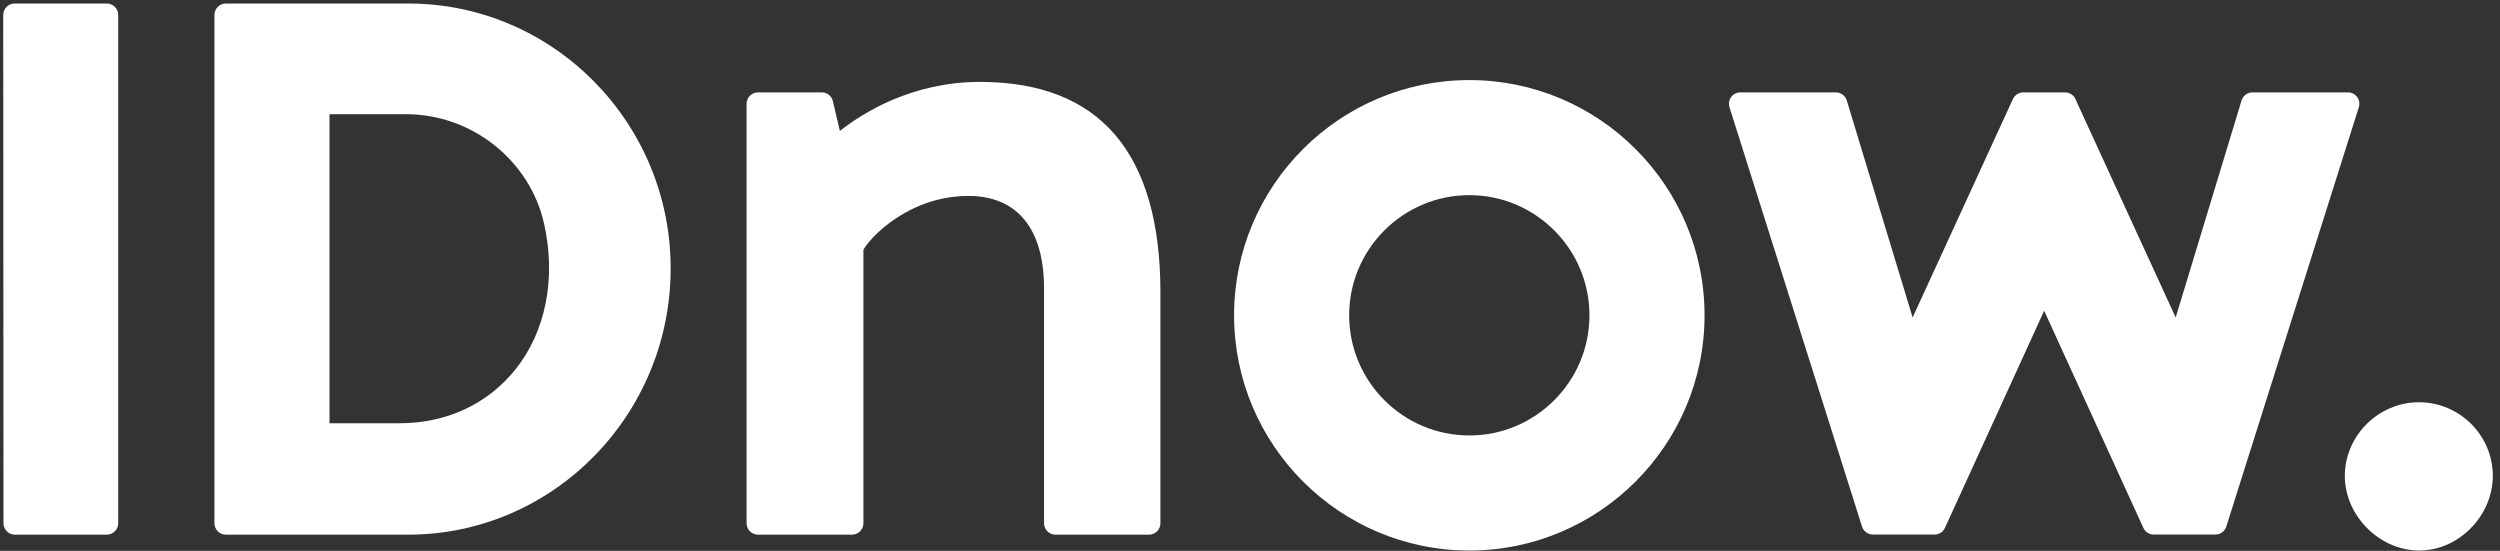
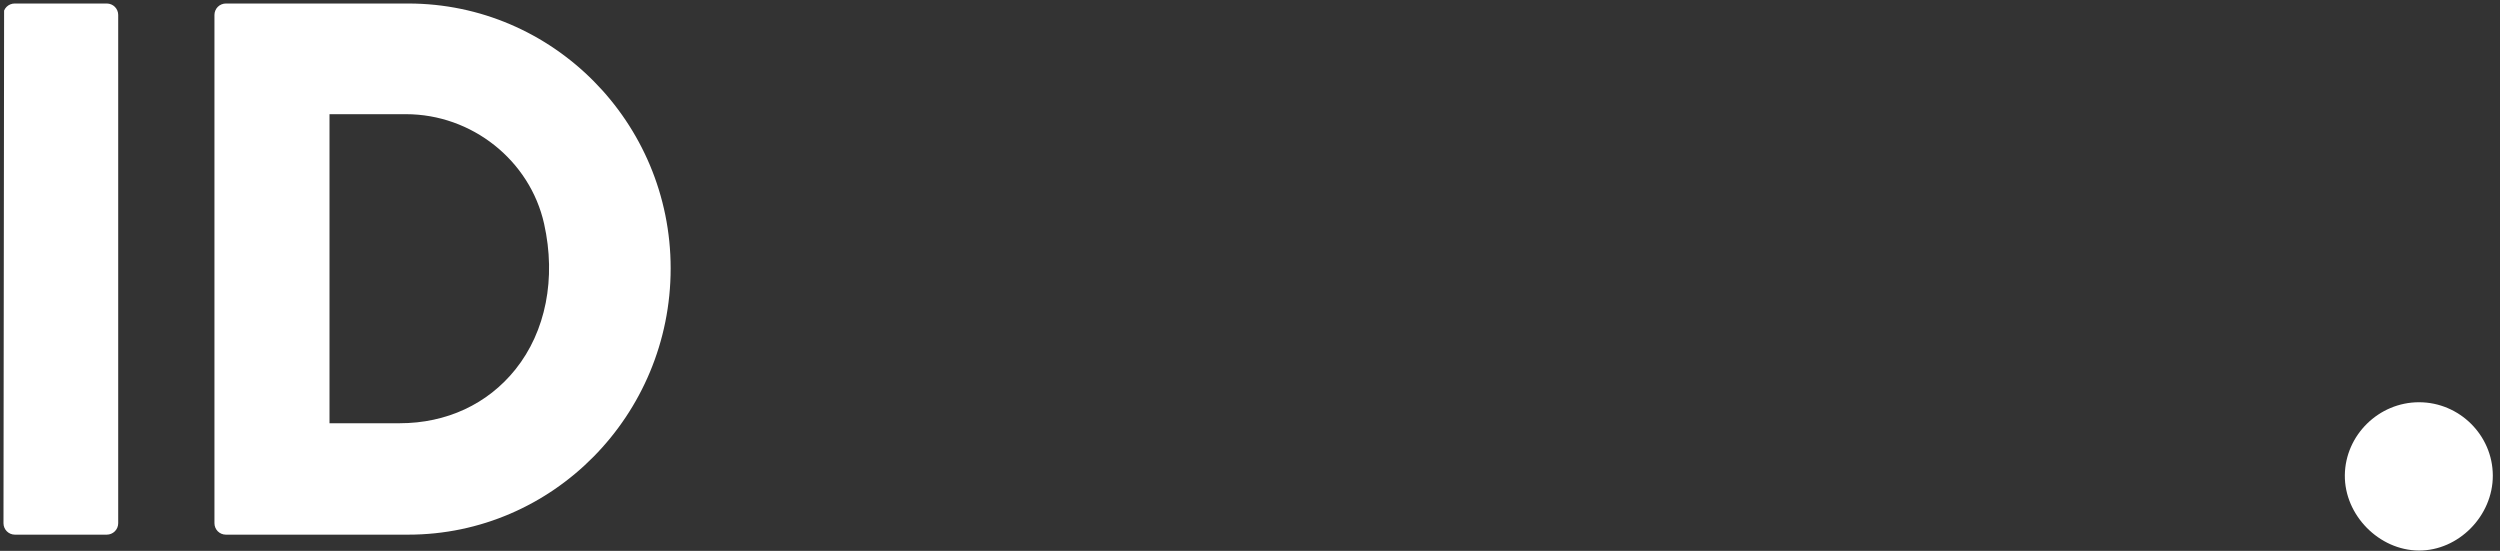
<svg xmlns="http://www.w3.org/2000/svg" width="236" height="52" viewBox="0 0 236 52" fill="none">
  <rect x="0" y="0" width="236" height="52" fill="#333333" stroke="none" />
  <path d="M228.36 37.972C232.177 37.976 235.309 41.087 235.322 44.887C235.335 48.698 232.085 51.993 228.336 51.971C224.579 51.948 221.314 48.625 221.352 44.862C221.39 41.081 224.556 37.968 228.36 37.972" fill="white" />
-   <path d="M222.517 9.162C222.417 9.025 222.286 8.914 222.135 8.838C221.984 8.761 221.817 8.721 221.648 8.721H212.632C212.401 8.722 212.176 8.796 211.991 8.933C211.805 9.071 211.669 9.264 211.602 9.485L205.385 29.968L195.99 9.508C195.938 9.334 195.845 9.175 195.718 9.046C195.616 8.943 195.495 8.861 195.361 8.806C195.227 8.75 195.084 8.721 194.939 8.721H190.981C190.691 8.721 190.414 8.857 190.211 9.064C190.103 9.176 190.021 9.31 189.97 9.458L180.552 29.967L174.335 9.485C174.268 9.264 174.132 9.071 173.946 8.933C173.761 8.796 173.536 8.722 173.305 8.721H164.288C164.119 8.721 163.952 8.761 163.801 8.838C163.651 8.914 163.52 9.025 163.42 9.162C163.32 9.298 163.254 9.456 163.226 9.623C163.199 9.79 163.211 9.961 163.262 10.122L175.775 49.709C175.844 49.927 175.98 50.117 176.165 50.252C176.349 50.388 176.572 50.46 176.801 50.46H182.625C182.831 50.46 183.033 50.401 183.206 50.29C183.38 50.178 183.518 50.019 183.603 49.832L192.969 29.336L202.334 49.832C202.42 50.019 202.557 50.178 202.731 50.29C202.904 50.401 203.106 50.46 203.312 50.46H209.136C209.364 50.46 209.587 50.388 209.772 50.252C209.956 50.117 210.093 49.927 210.162 49.709L222.674 10.122C222.725 9.961 222.738 9.79 222.71 9.623C222.683 9.456 222.616 9.298 222.517 9.162ZM138.707 7.559C150.95 7.559 160.909 17.52 160.909 29.763C160.909 42.009 150.95 51.971 138.707 51.971C126.461 51.971 116.497 42.009 116.497 29.763C116.497 17.52 126.461 7.559 138.707 7.559ZM138.707 18.422C132.451 18.422 127.361 23.51 127.361 29.763C127.361 36.019 132.451 41.108 138.707 41.108C144.958 41.108 150.044 36.019 150.044 29.763C150.044 23.51 144.958 18.422 138.707 18.422ZM109.544 27.616V49.395C109.544 49.68 109.43 49.954 109.229 50.156C109.027 50.358 108.753 50.471 108.468 50.471H99.634C99.493 50.471 99.353 50.443 99.222 50.389C99.091 50.335 98.973 50.256 98.873 50.156C98.773 50.056 98.694 49.937 98.639 49.807C98.585 49.676 98.558 49.536 98.558 49.395V27.221C98.558 21.595 96.022 18.496 91.418 18.496C85.777 18.496 82.098 22.458 81.507 23.584V49.395C81.507 49.68 81.393 49.954 81.192 50.156C80.99 50.358 80.716 50.471 80.431 50.471H71.553C71.267 50.471 70.993 50.358 70.792 50.156C70.59 49.954 70.476 49.68 70.476 49.395V9.798C70.477 9.512 70.59 9.239 70.792 9.037C70.993 8.835 71.267 8.722 71.553 8.721H77.576C77.819 8.721 78.055 8.803 78.245 8.954C78.435 9.104 78.569 9.315 78.624 9.551L79.285 12.361C81.491 10.622 86.121 7.732 92.508 7.732C103.812 7.732 109.544 14.422 109.544 27.616Z" fill="white" />
-   <path d="M38.537 0.332C52.197 0.332 63.31 11.547 63.31 25.332C63.31 39.194 52.197 50.471 38.537 50.471H21.32C21.035 50.471 20.761 50.358 20.559 50.156C20.358 49.954 20.244 49.68 20.244 49.395V1.408C20.244 1.267 20.272 1.127 20.326 0.997C20.38 0.866 20.459 0.747 20.559 0.647C20.659 0.547 20.778 0.468 20.909 0.414C21.039 0.36 21.179 0.332 21.32 0.332H38.537ZM38.32 10.779H31.105V39.954H37.727C42.149 39.954 46.029 38.151 48.653 34.877C51.526 31.29 52.514 26.278 51.364 21.127C50.024 15.131 44.539 10.779 38.32 10.779ZM10.082 0.332H1.381C1.24 0.332 1.1 0.36 0.969 0.414C0.838 0.468 0.72 0.547 0.62 0.647C0.52 0.747 0.441 0.866 0.387 0.997C0.332 1.127 0.305 1.267 0.305 1.408L0.329 49.398C0.33 49.683 0.444 49.956 0.645 50.157C0.847 50.358 1.12 50.471 1.405 50.471H10.081C10.366 50.471 10.64 50.357 10.842 50.155C11.044 49.953 11.158 49.679 11.158 49.393V1.408C11.158 1.267 11.131 1.127 11.076 0.997C11.022 0.866 10.943 0.747 10.843 0.647C10.743 0.547 10.625 0.468 10.494 0.414C10.364 0.36 10.223 0.332 10.082 0.332Z" fill="white" />
+   <path d="M38.537 0.332C52.197 0.332 63.31 11.547 63.31 25.332C63.31 39.194 52.197 50.471 38.537 50.471H21.32C21.035 50.471 20.761 50.358 20.559 50.156C20.358 49.954 20.244 49.68 20.244 49.395V1.408C20.244 1.267 20.272 1.127 20.326 0.997C20.38 0.866 20.459 0.747 20.559 0.647C20.659 0.547 20.778 0.468 20.909 0.414C21.039 0.36 21.179 0.332 21.32 0.332H38.537ZM38.32 10.779H31.105V39.954H37.727C42.149 39.954 46.029 38.151 48.653 34.877C51.526 31.29 52.514 26.278 51.364 21.127C50.024 15.131 44.539 10.779 38.32 10.779ZM10.082 0.332H1.381C1.24 0.332 1.1 0.36 0.969 0.414C0.838 0.468 0.72 0.547 0.62 0.647C0.52 0.747 0.441 0.866 0.387 0.997L0.329 49.398C0.33 49.683 0.444 49.956 0.645 50.157C0.847 50.358 1.12 50.471 1.405 50.471H10.081C10.366 50.471 10.64 50.357 10.842 50.155C11.044 49.953 11.158 49.679 11.158 49.393V1.408C11.158 1.267 11.131 1.127 11.076 0.997C11.022 0.866 10.943 0.747 10.843 0.647C10.743 0.547 10.625 0.468 10.494 0.414C10.364 0.36 10.223 0.332 10.082 0.332Z" fill="white" />
</svg>